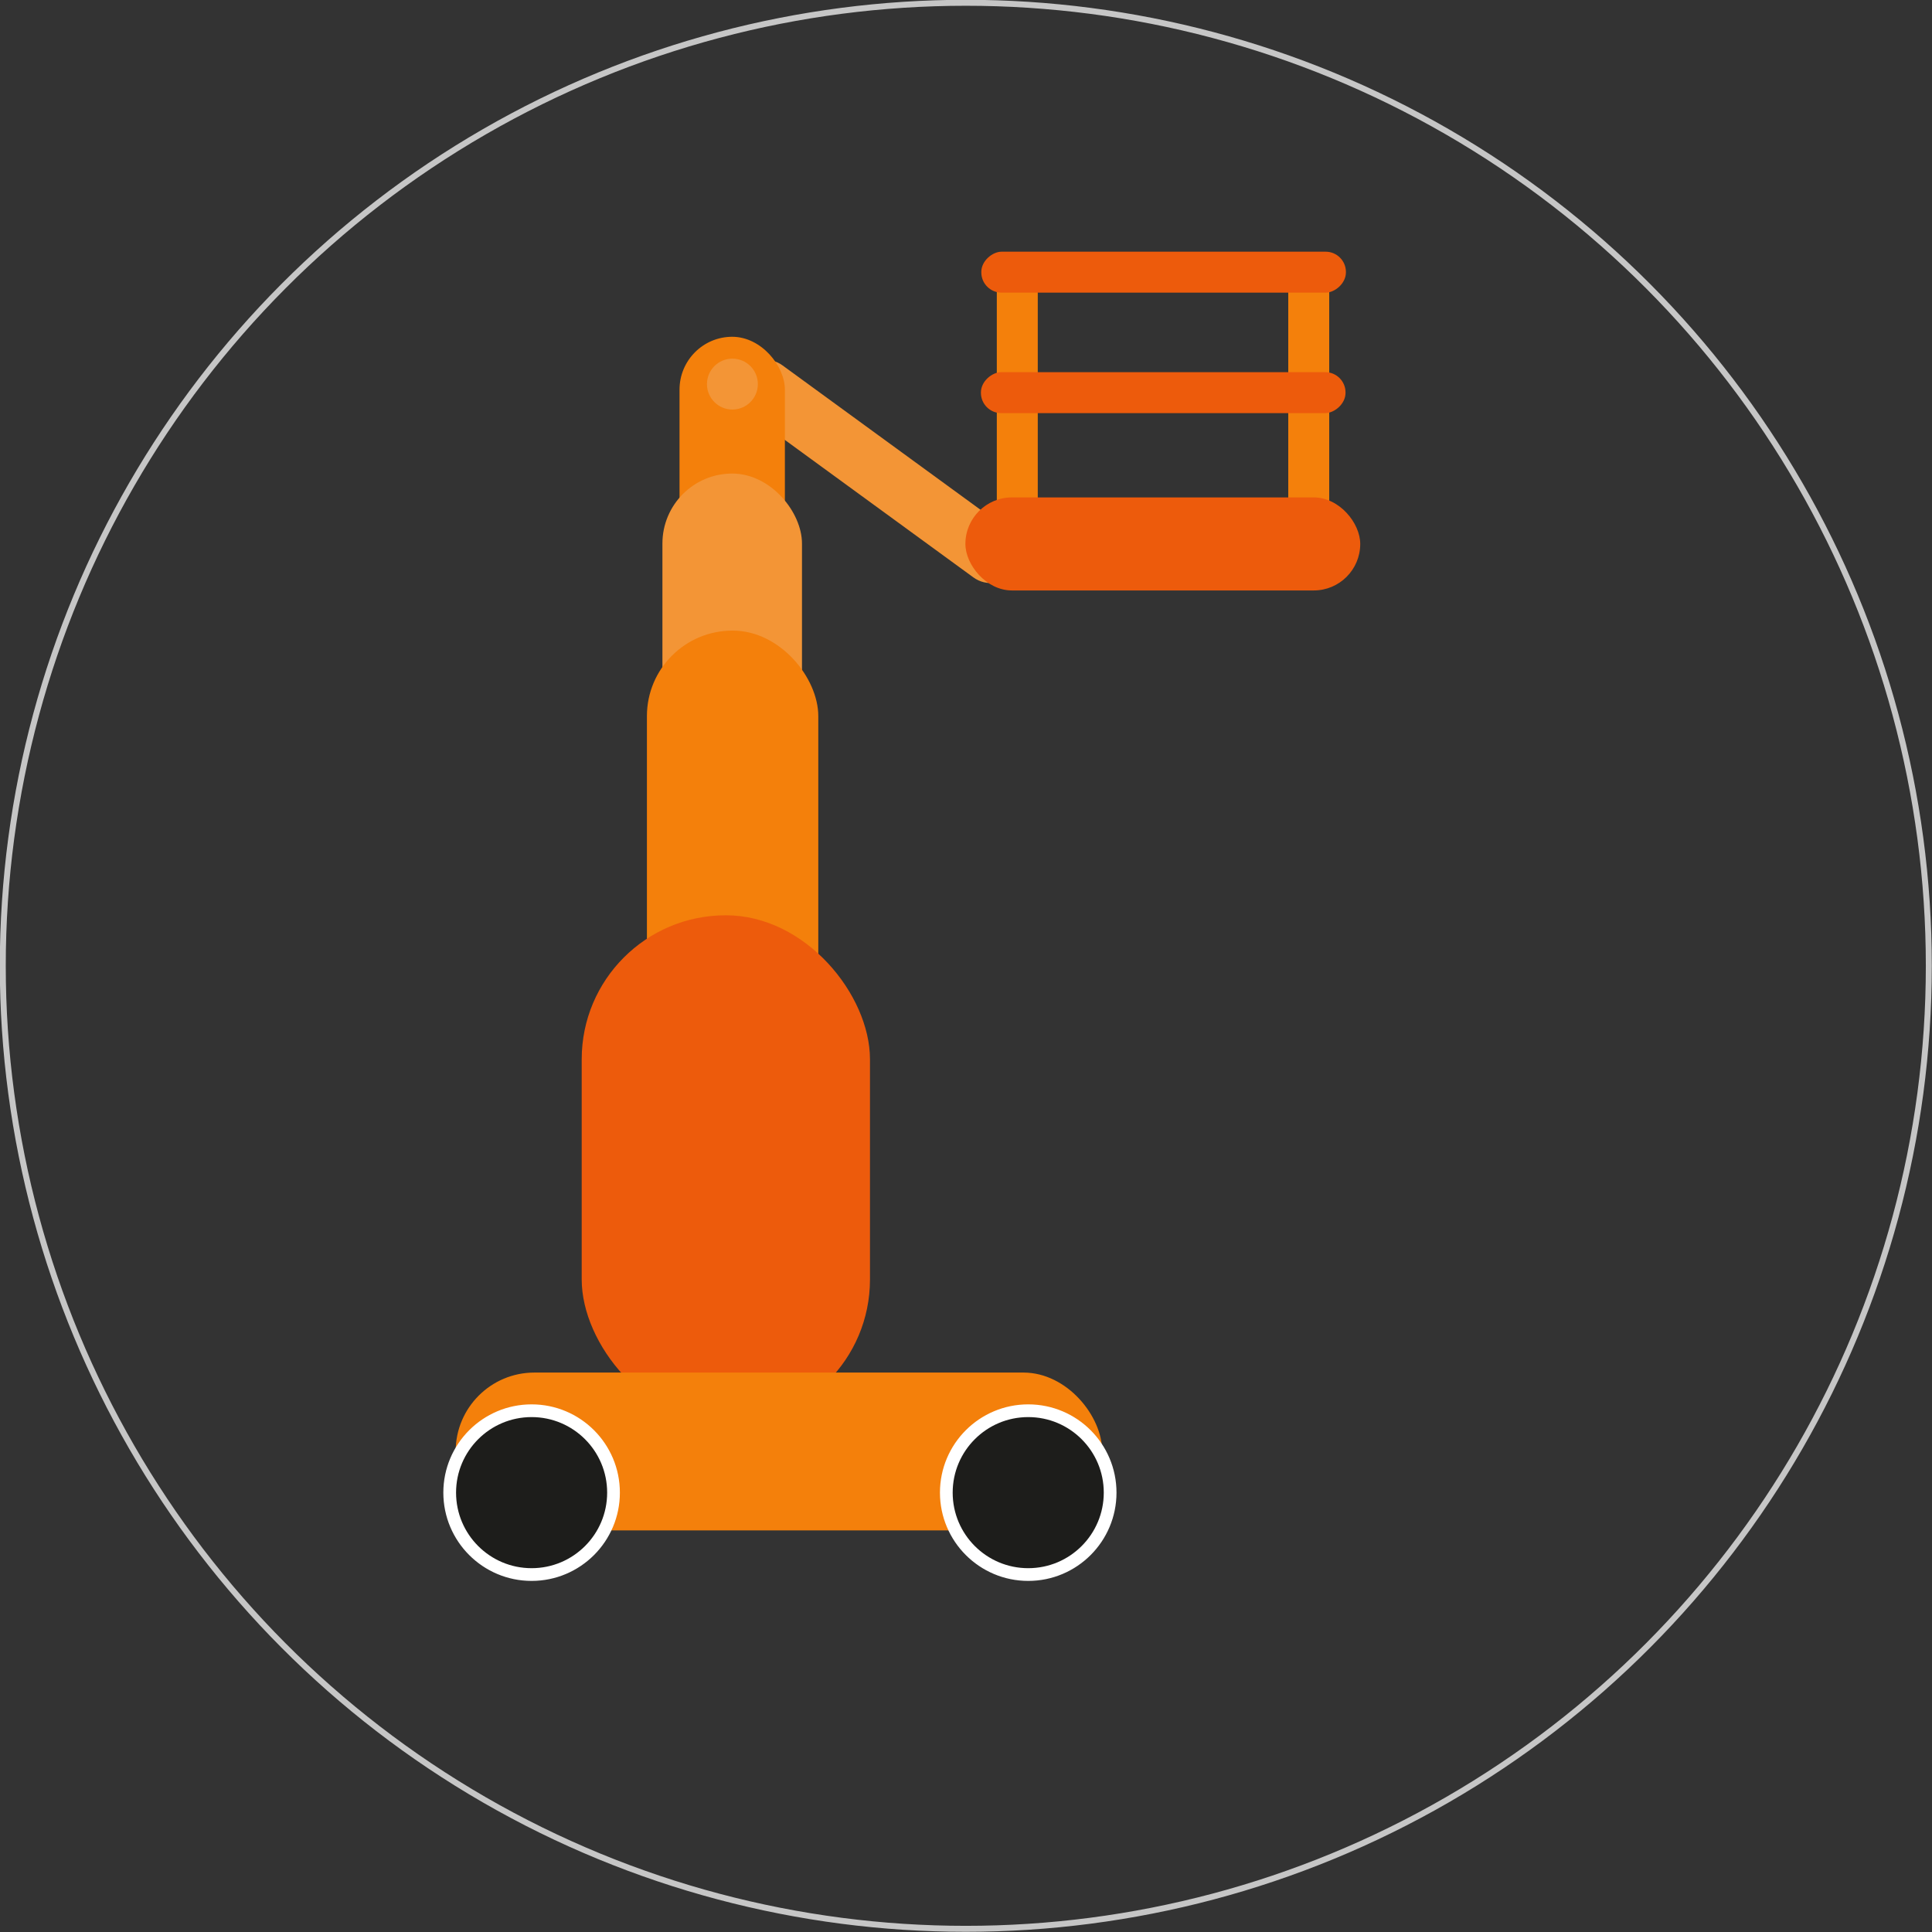
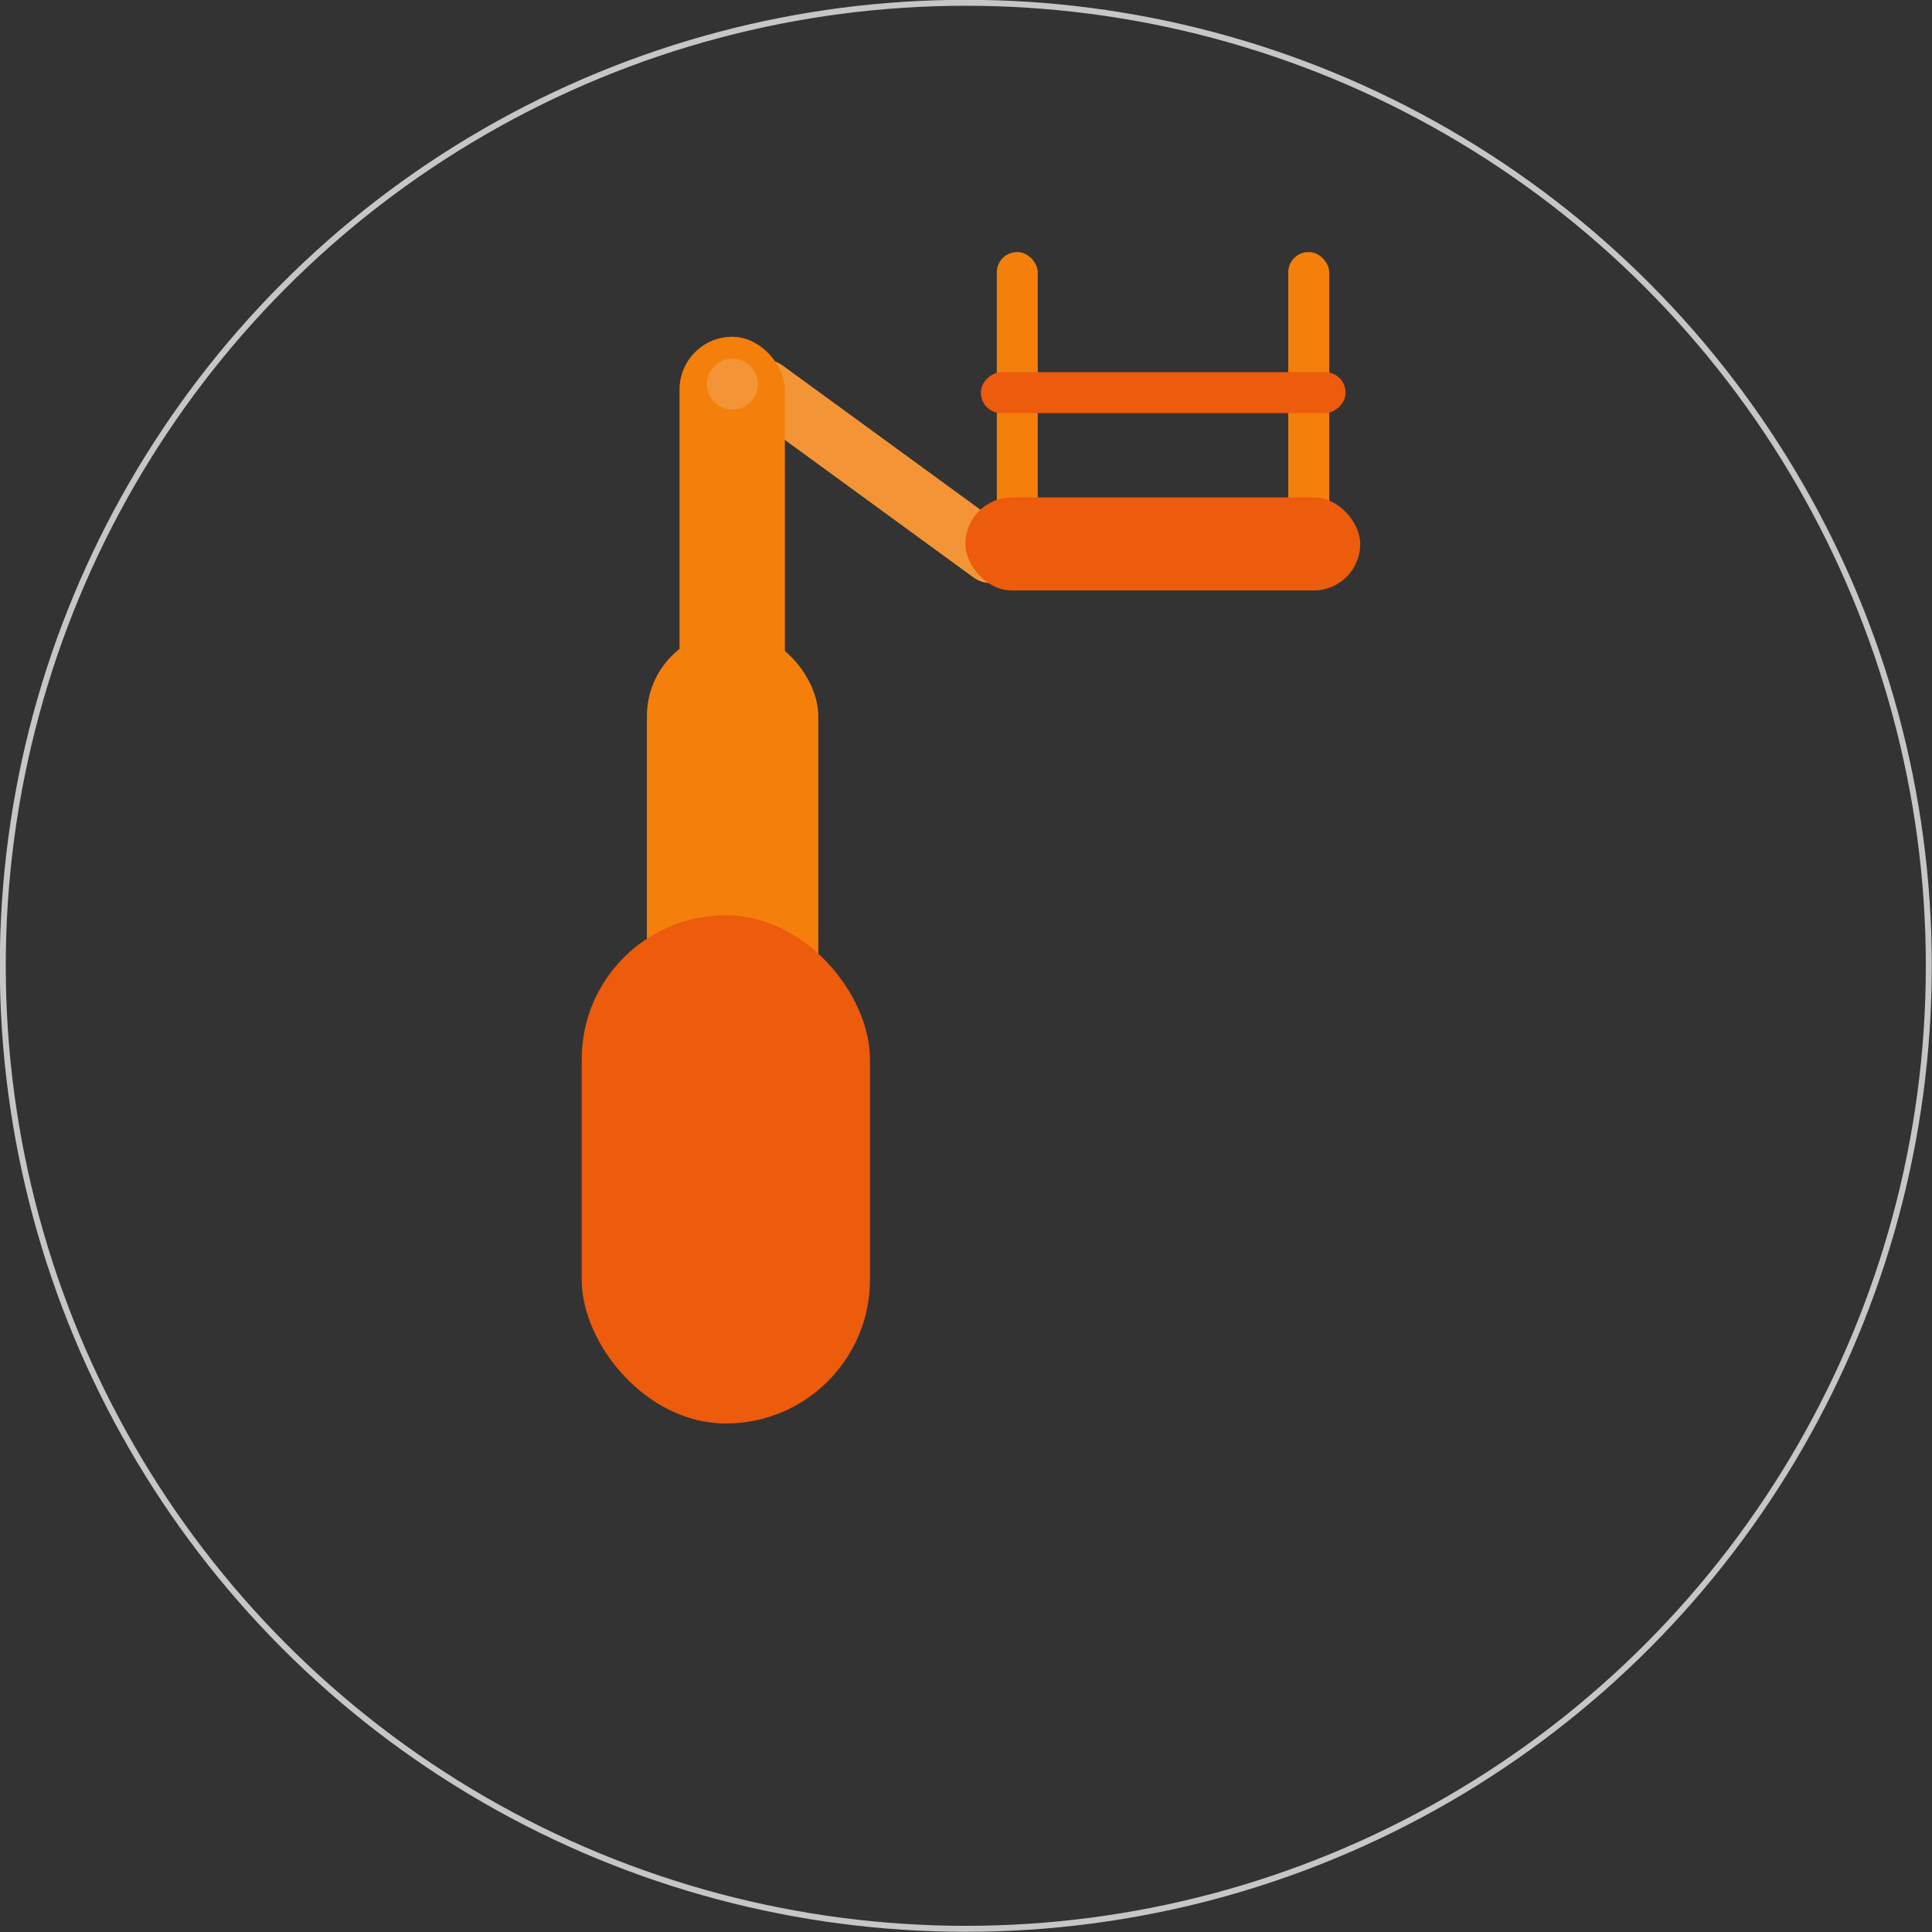
<svg xmlns="http://www.w3.org/2000/svg" viewBox="0 0 48.59 48.59">
  <rect x="0" y="0" width="48.59" height="48.59" fill="#333333" stroke="none" />
  <defs>
    <style>.cls-1{fill:none;stroke:#c6c6c6;stroke-width:0.15px;}.cls-1,.cls-5{stroke-miterlimit:10;}.cls-2{fill:#f39536;}.cls-3{fill:#f4800b;}.cls-4{fill:#ed5b0c;}.cls-5{fill:#1d1d1b;stroke:#fff;stroke-width:0.32px;}</style>
  </defs>
  <g id="Ebene_2" data-name="Ebene 2">
    <g id="Ebene_1-2" data-name="Ebene 1">
      <circle class="cls-1" cx="24.29" cy="24.29" r="24.22" />
      <rect class="cls-2" x="17.85" y="11.12" width="8.5" height="1.48" rx="0.74" transform="translate(32.95 34.46) rotate(-143.9)" />
      <rect class="cls-3" x="17.09" y="8.47" width="2.65" height="14.31" rx="1.33" />
-       <rect class="cls-2" x="16.66" y="11.91" width="3.51" height="14.31" rx="1.76" />
      <rect class="cls-3" x="16.27" y="15.86" width="4.31" height="14.31" rx="2.15" />
      <rect class="cls-3" x="25.07" y="6.33" width="1.03" height="7.04" rx="0.51" transform="translate(51.17 19.71) rotate(-180)" />
      <rect class="cls-3" x="32.4" y="6.33" width="1.03" height="7.04" rx="0.51" transform="translate(65.83 19.71) rotate(180)" />
-       <rect class="cls-4" x="28.74" y="2.26" width="1.03" height="9.17" rx="0.51" transform="translate(36.11 -22.41) rotate(90)" />
      <rect class="cls-4" x="28.74" y="5.29" width="1.03" height="9.17" rx="0.51" transform="translate(39.13 -19.38) rotate(90)" />
      <rect class="cls-4" x="24.29" y="12.51" width="9.93" height="2.34" rx="1.17" transform="translate(58.5 27.36) rotate(-180)" />
      <circle class="cls-2" cx="18.42" cy="9.66" r="0.64" />
      <rect class="cls-4" x="14.63" y="23.02" width="7.25" height="12.78" rx="3.62" />
-       <rect class="cls-3" x="11.46" y="34.52" width="16.26" height="3.97" rx="1.98" />
-       <circle class="cls-5" cx="13.37" cy="37.54" r="2.06" />
-       <circle class="cls-5" cx="25.86" cy="37.54" r="2.06" />
    </g>
  </g>
</svg>